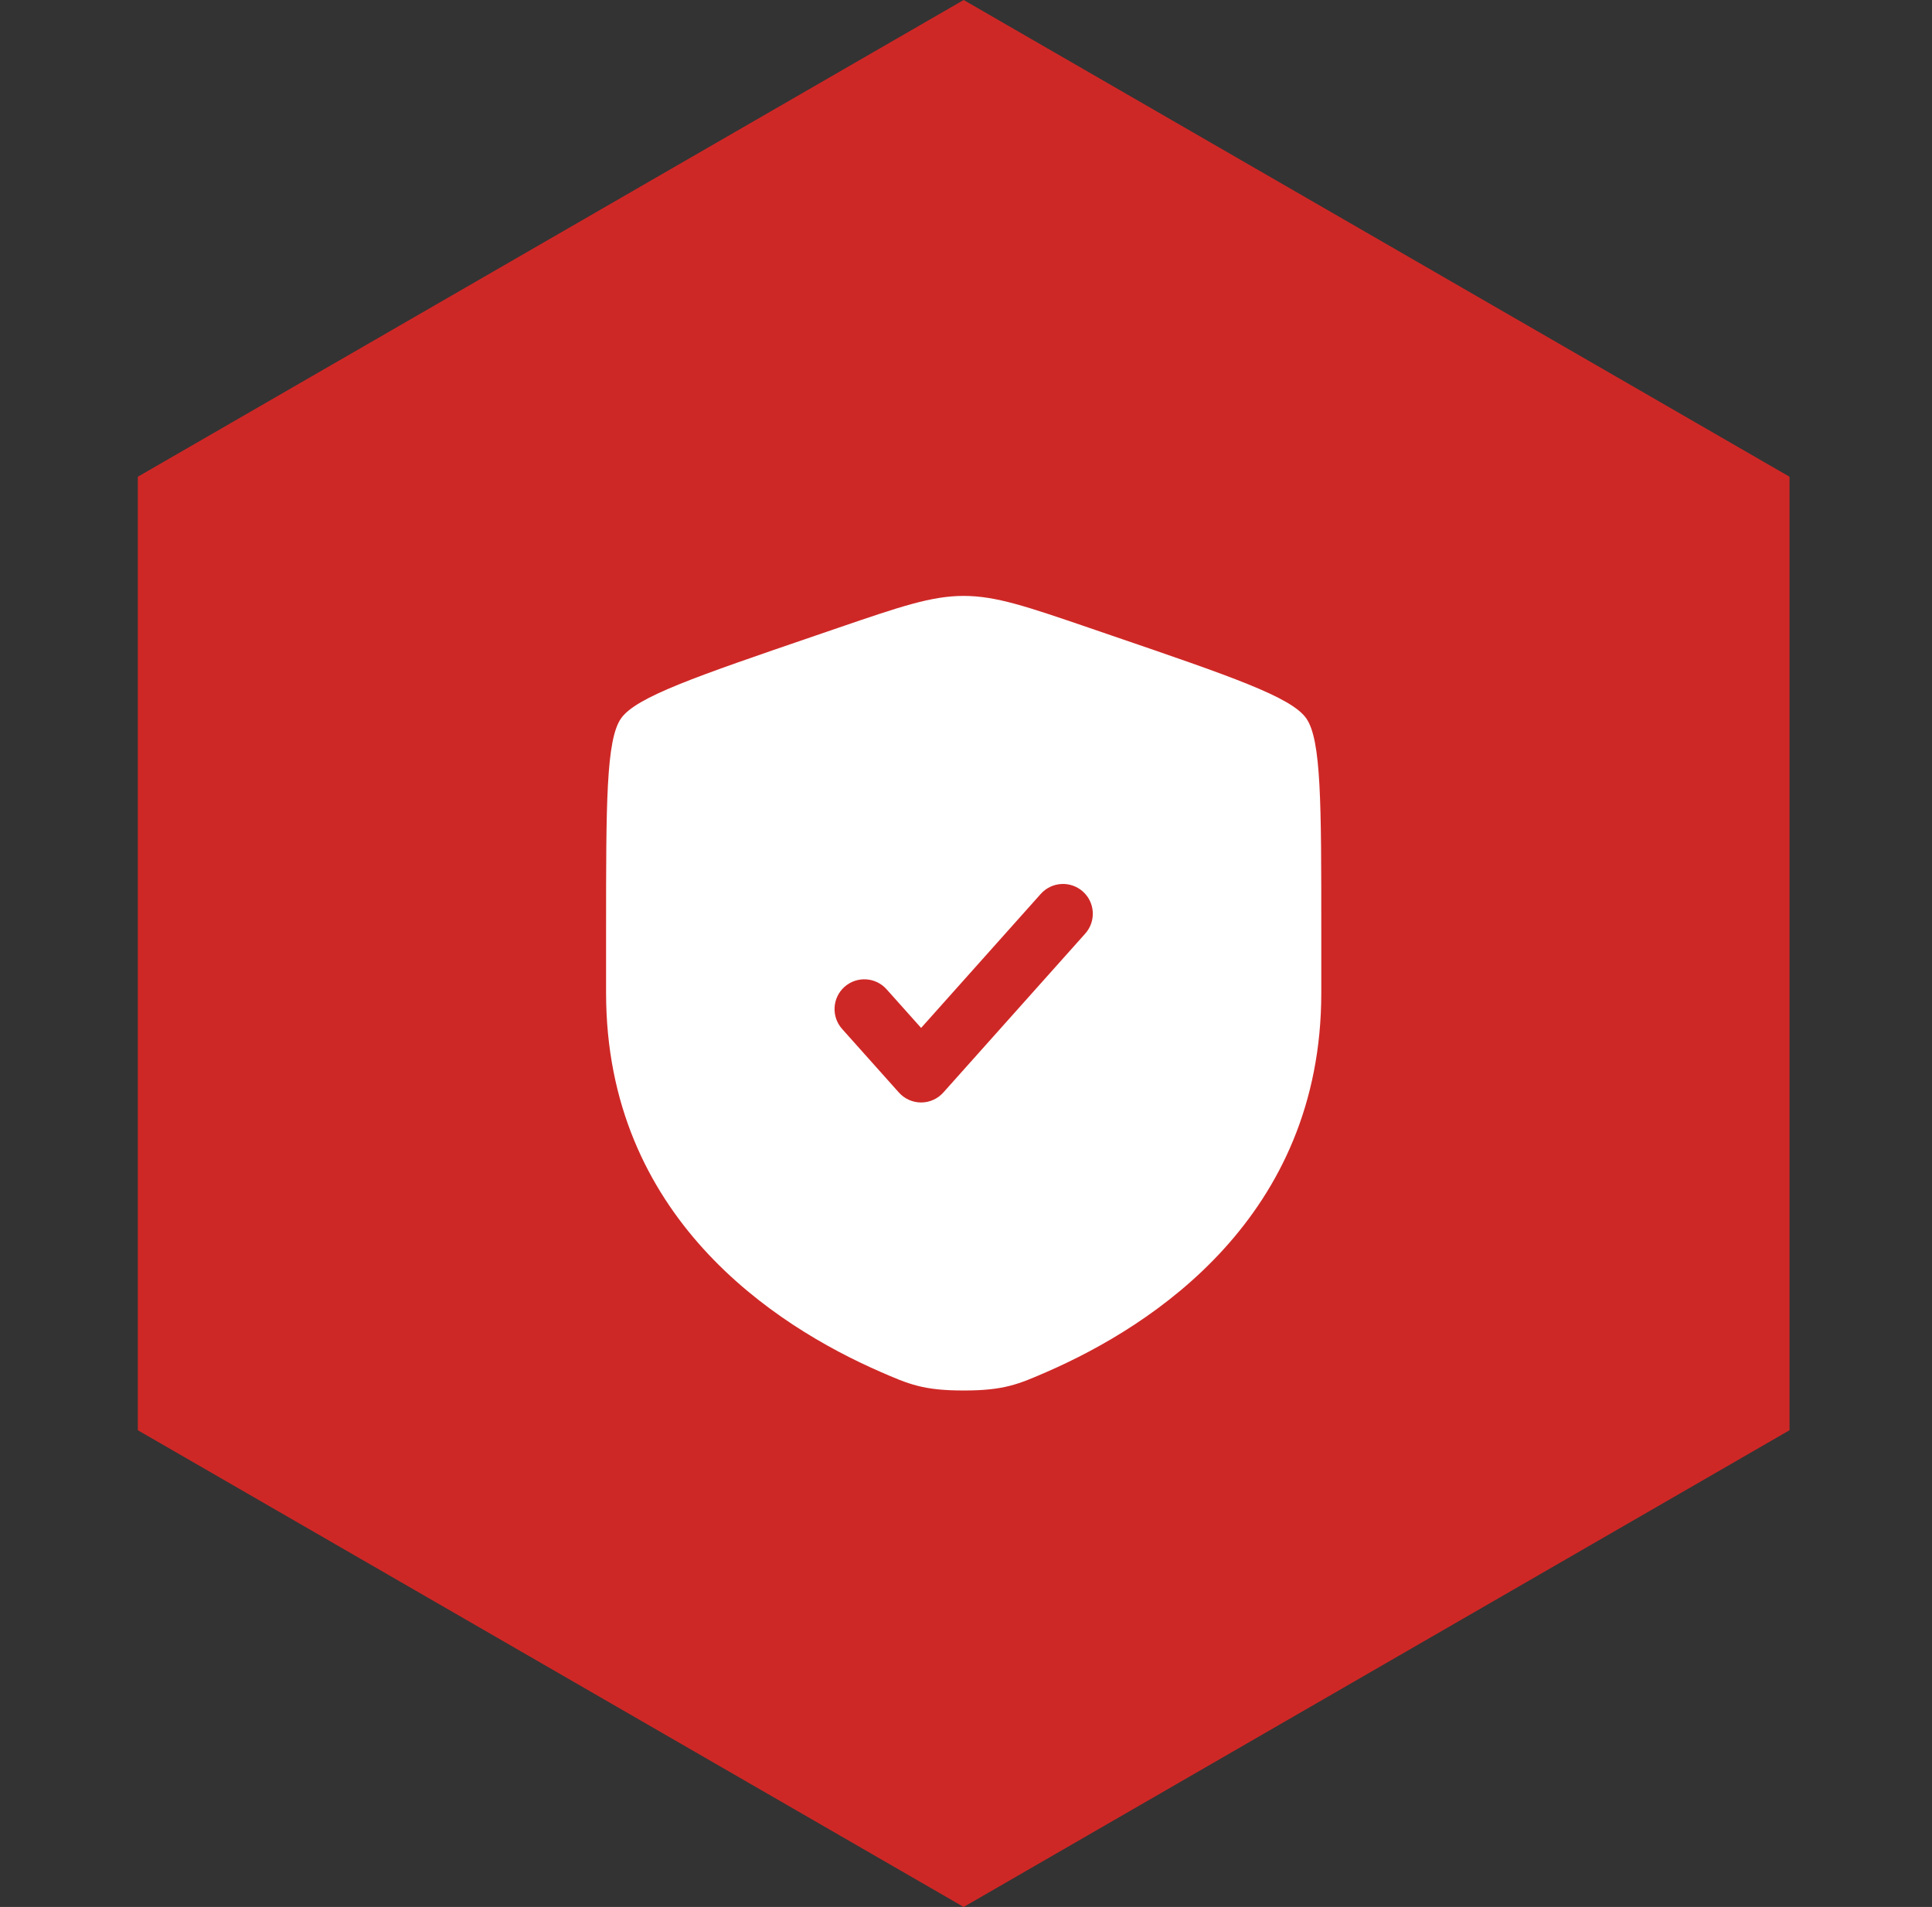
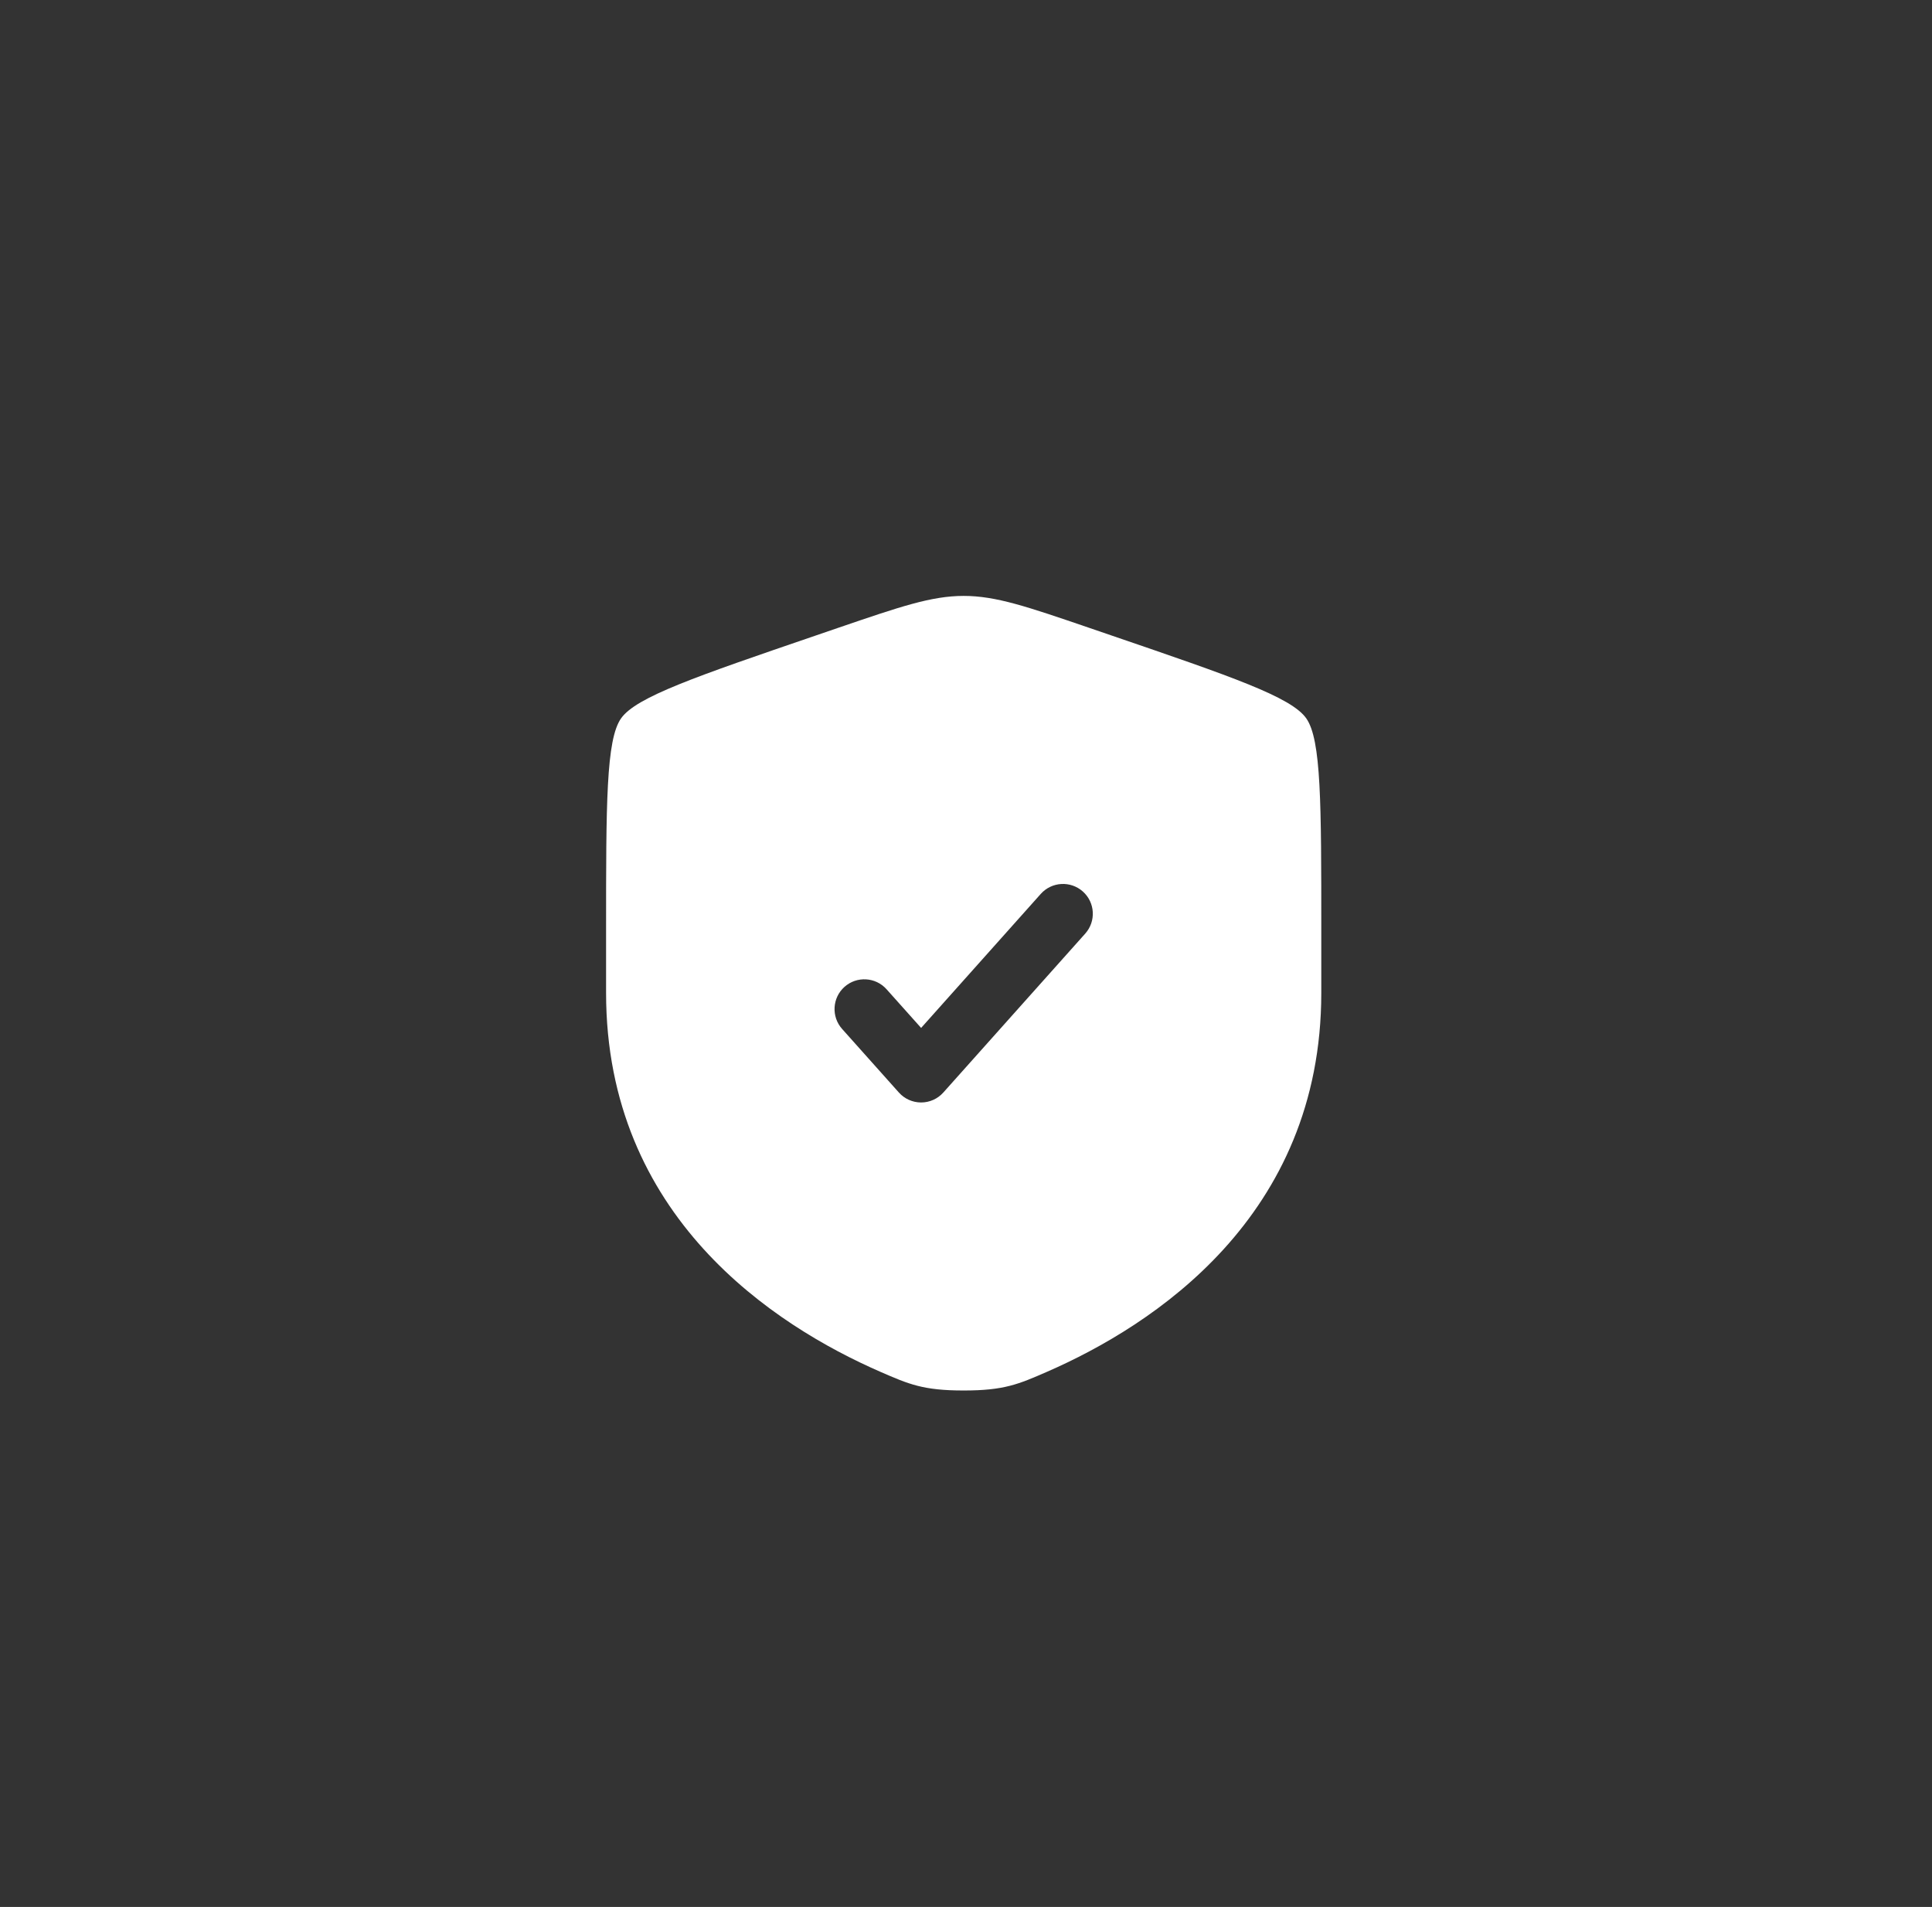
<svg xmlns="http://www.w3.org/2000/svg" width="78" height="77" viewBox="0 0 78 77" fill="none">
  <rect x="0" y="0" width="78" height="77" fill="#333333" stroke="none" />
-   <path d="M38.906 0L72.248 19.25V57.75L38.906 77L5.564 57.75V19.25L38.906 0Z" fill="#CE2826" />
  <path fill-rule="evenodd" clip-rule="evenodd" d="M25.074 29.007C24.469 29.87 24.469 32.435 24.469 37.564V40.09C24.469 49.135 31.269 53.524 35.535 55.388C36.693 55.893 37.271 56.146 38.906 56.146C40.541 56.146 41.12 55.893 42.277 55.388C46.544 53.524 53.344 49.135 53.344 40.09V37.564C53.344 32.435 53.344 29.87 52.738 29.007C52.133 28.144 49.721 27.319 44.898 25.668L43.979 25.353C41.465 24.493 40.208 24.062 38.906 24.062C37.605 24.062 36.348 24.493 33.833 25.353L32.914 25.668C28.091 27.319 25.68 28.144 25.074 29.007ZM43.814 37.697C44.257 37.201 44.214 36.441 43.718 35.998C43.222 35.556 42.462 35.599 42.019 36.094L37.188 41.506L35.793 39.945C35.351 39.449 34.59 39.406 34.094 39.848C33.599 40.291 33.556 41.051 33.998 41.547L36.29 44.114C36.518 44.37 36.845 44.516 37.188 44.516C37.53 44.516 37.857 44.37 38.085 44.114L43.814 37.697Z" fill="white" />
</svg>